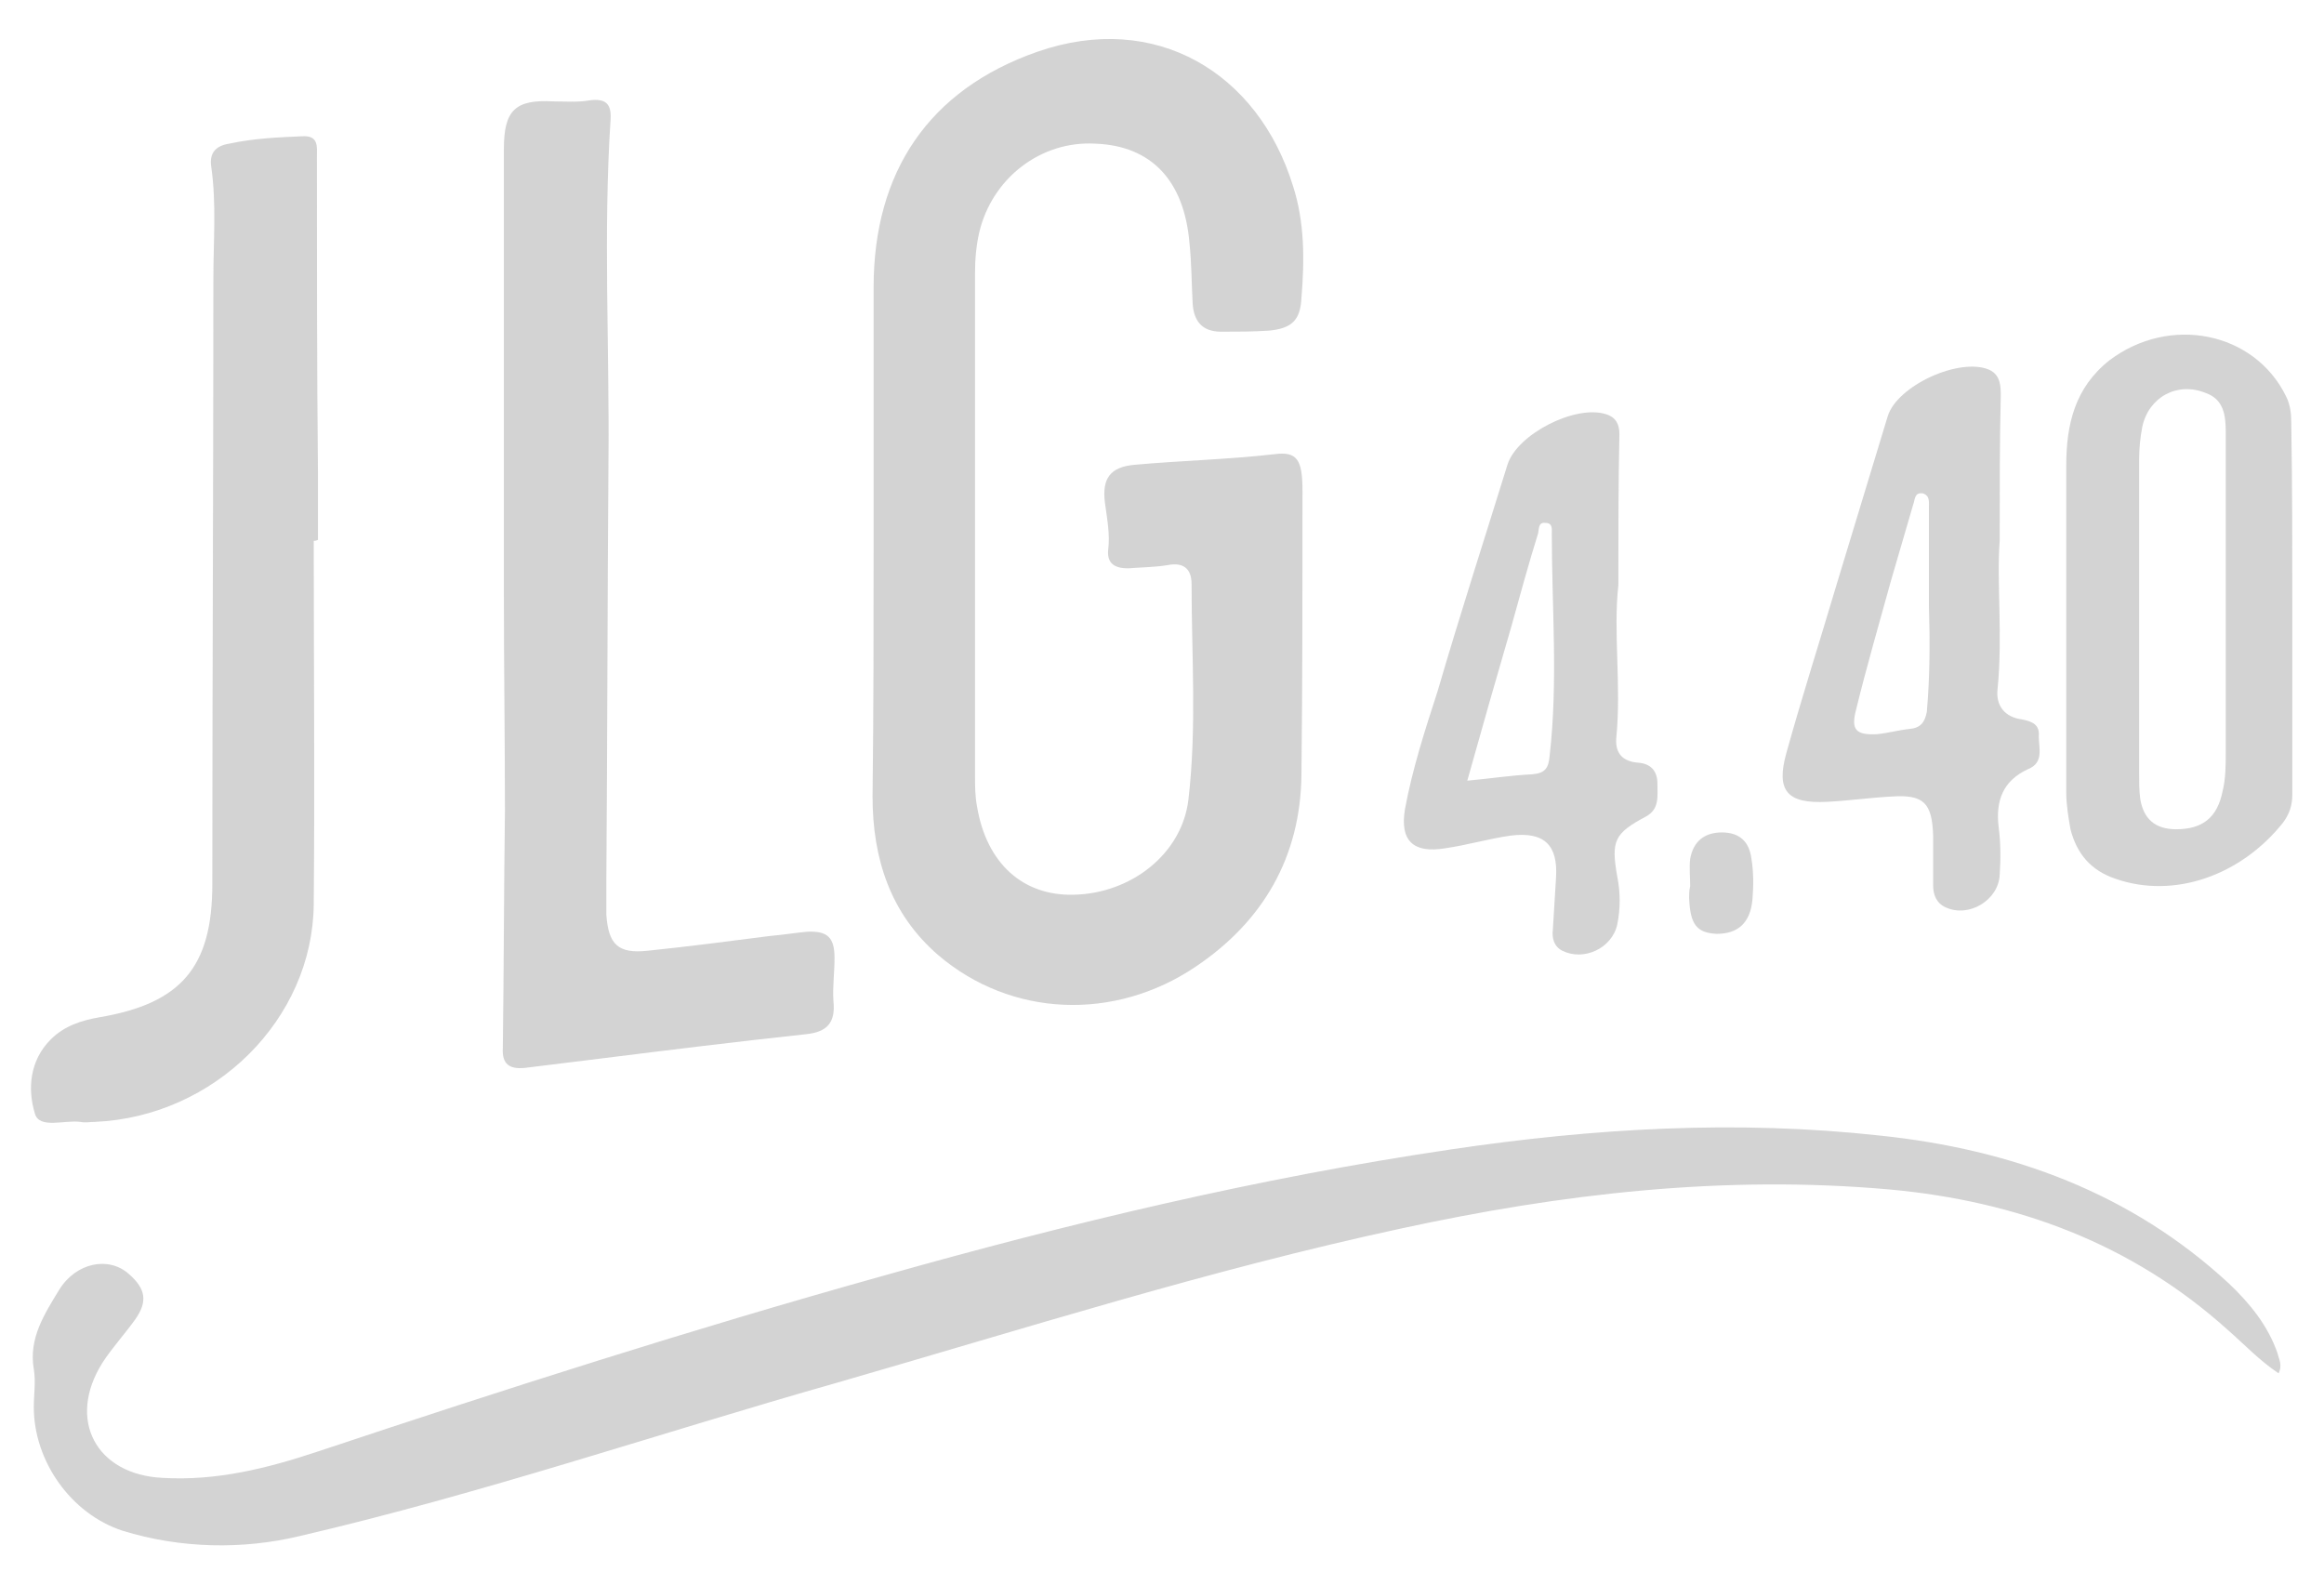
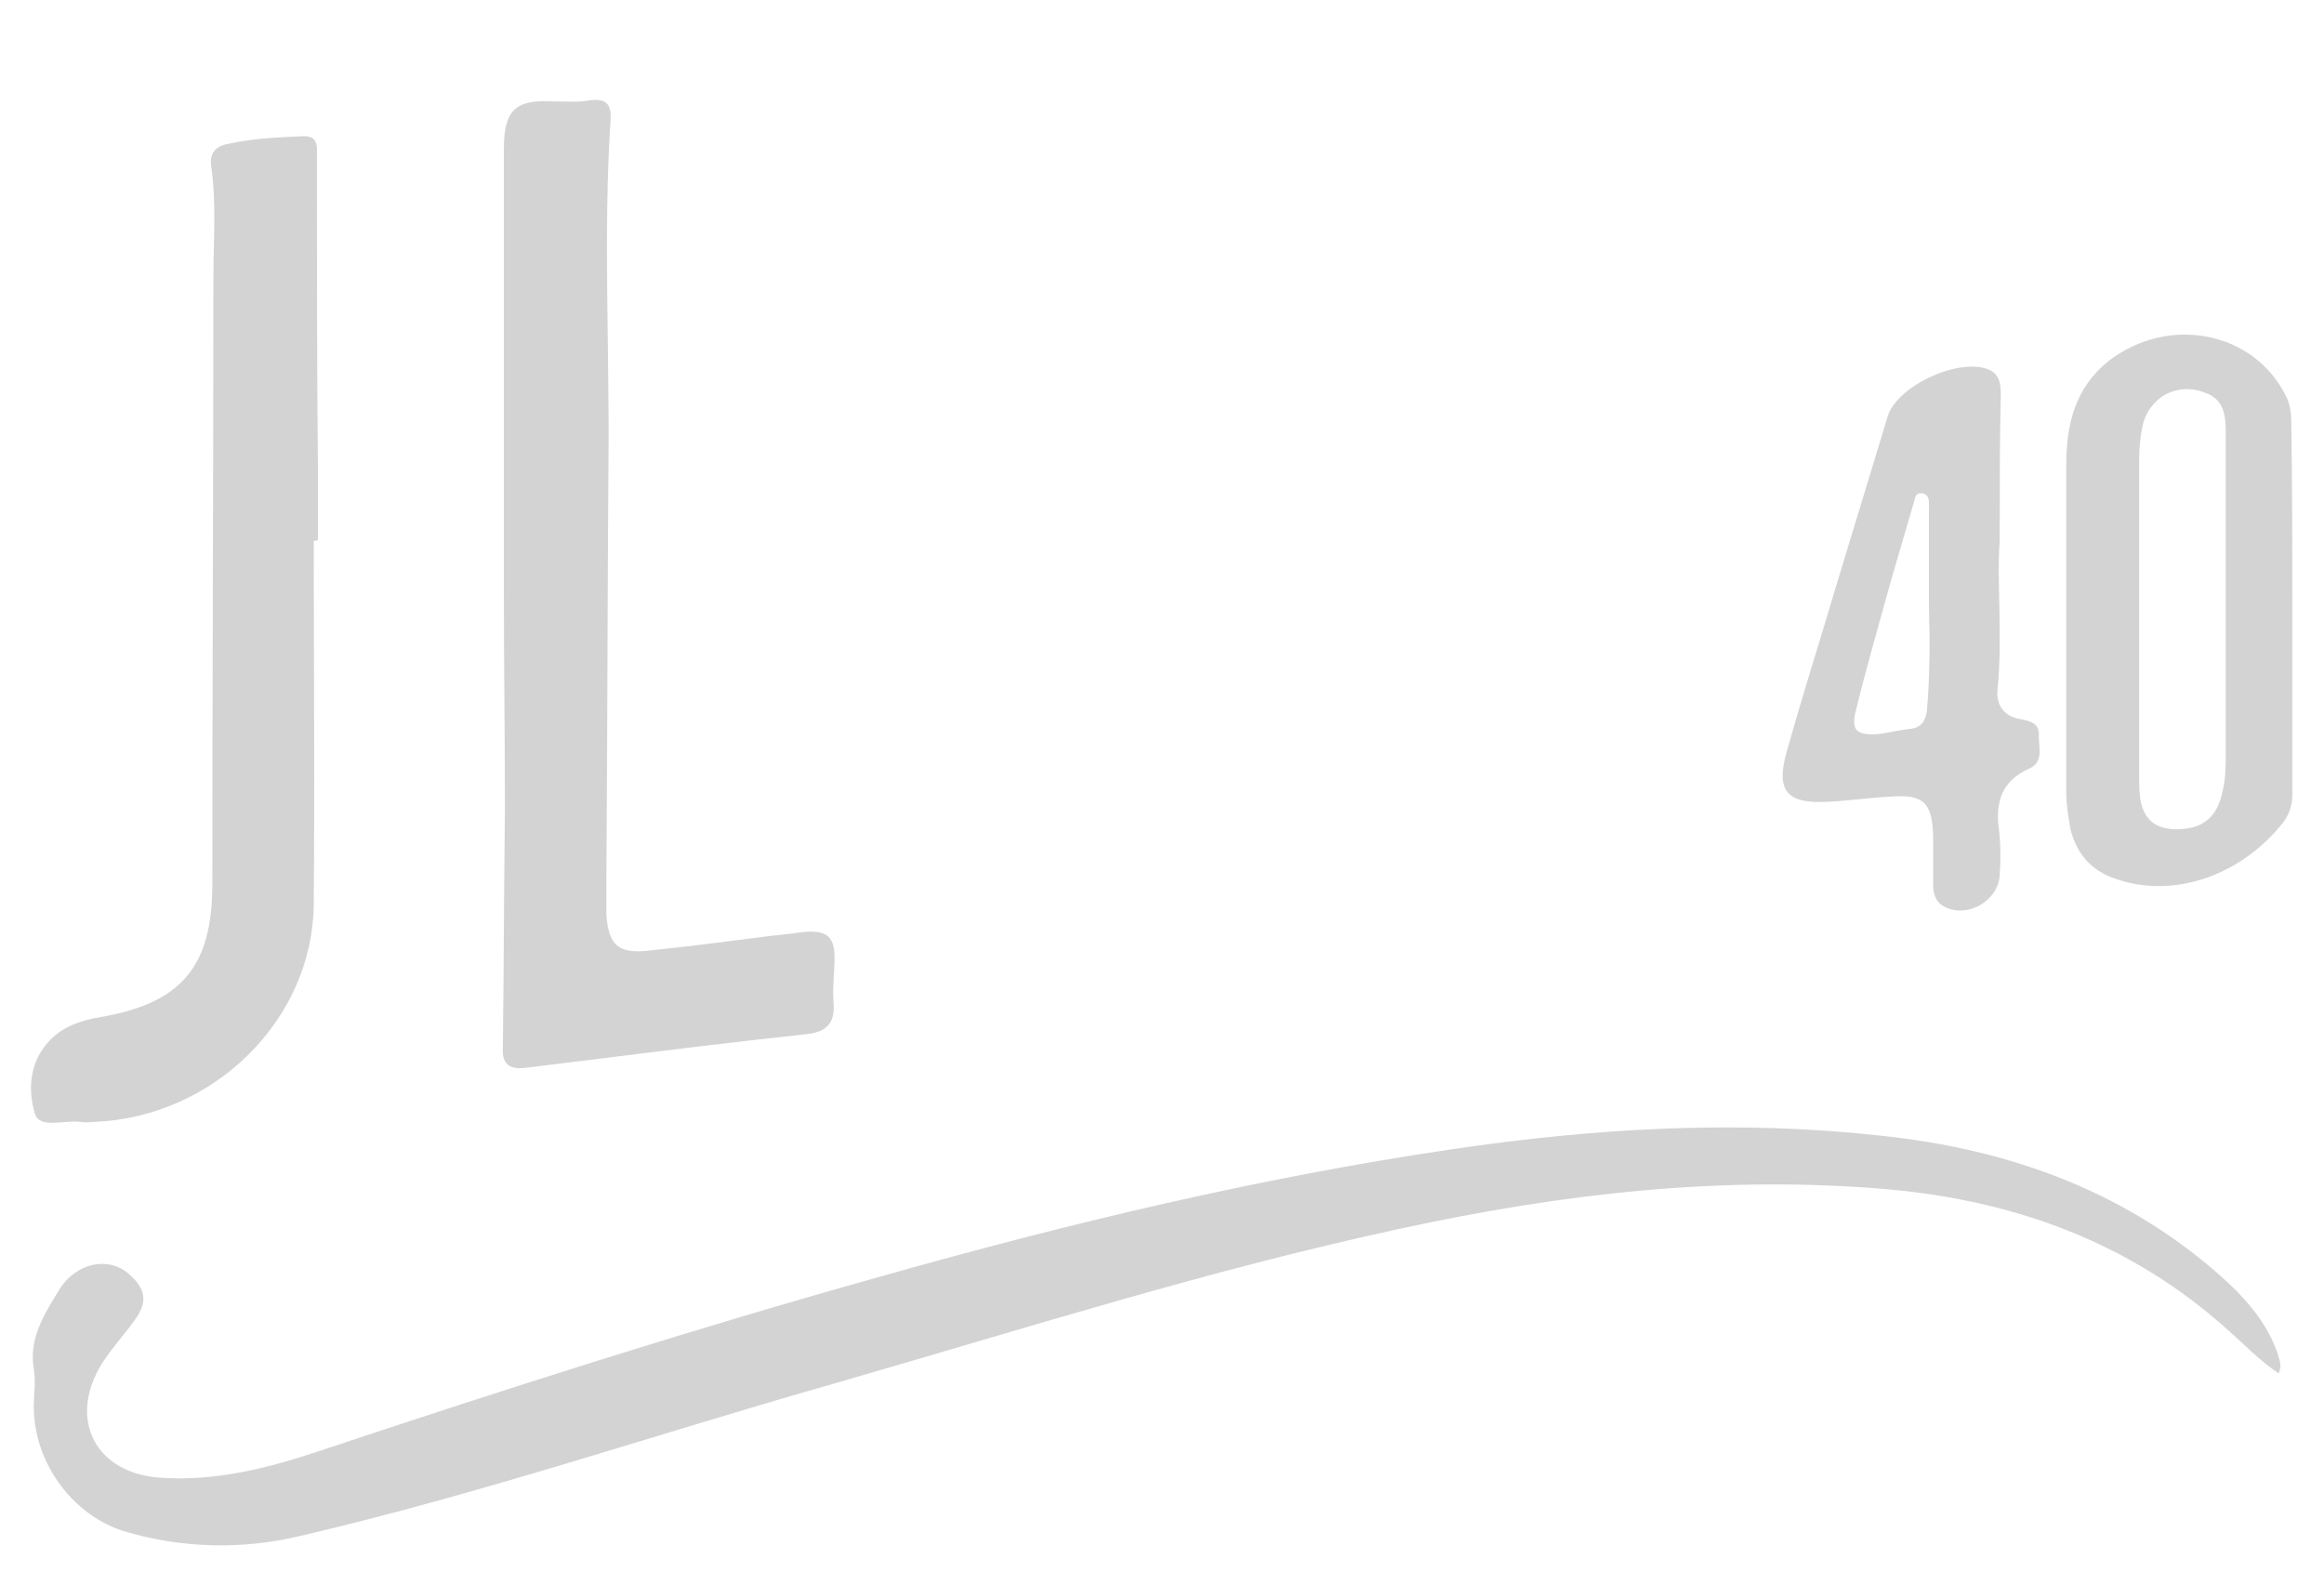
<svg xmlns="http://www.w3.org/2000/svg" version="1.1" id="Layer_1" x="0px" y="0px" viewBox="0 0 220 150" style="enable-background:new 0 0 220 150;" xml:space="preserve">
  <style type="text/css">
	.st0{opacity:0.2;}
	.st1{fill:#222222;}
</style>
  <g class="st0">
    <g>
-       <path class="st1" d="M82.7,51c0-7.9,0-15.8,0-23.8c0-10.9,5.2-18.7,15.5-22.3c11.2-3.9,20.9,2,24.2,12.7c1.1,3.4,1.1,7,0.8,10.6    c-0.1,2.1-0.9,2.9-3.1,3.1c-1.5,0.1-3,0.1-4.5,0.1c-1.8,0-2.6-1-2.7-2.7c-0.1-1.9-0.1-3.8-0.3-5.7c-0.5-5.9-3.6-9.2-8.9-9.4    c-5.2-0.3-9.8,3.3-11,8.4c-0.3,1.3-0.4,2.6-0.4,3.9c0,15.8,0,31.7,0,47.5c0,1,0,2,0.2,3c0.9,5.3,4.3,8.4,9.1,8.3    c5.5-0.1,10.3-3.9,10.9-9c0.8-6.8,0.3-13.6,0.3-20.4c0-1.5-0.8-2.1-2.3-1.8c-1.2,0.2-2.5,0.2-3.7,0.3c-1.2,0-2-0.4-1.9-1.7    c0.2-1.5-0.1-3-0.3-4.5c-0.3-2.3,0.5-3.4,2.8-3.6c4.4-0.4,8.8-0.5,13.2-1c2.2-0.3,2.7,0.5,2.7,3.5c0,9,0,18-0.1,26.9    c-0.1,7.7-3.6,13.8-10,18.1c-7.7,5.2-17.5,4.8-24.4-1.1c-4.5-3.9-6.2-9.1-6.2-15C82.7,67.3,82.7,59.1,82.7,51z" />
      <path class="st1" d="M215.7,130c-1.8-1.2-3.2-2.7-4.8-4.1c-9.1-8.2-20-12.2-32-13.3c-15.7-1.4-31.1,0.4-46.3,3.7    c-18.1,3.9-35.7,9.5-53.4,14.6c-16.9,4.8-33.6,10.5-50.8,14.5c-5.4,1.3-11.3,1.2-16.8-0.5c-4.9-1.6-8.4-6.6-8.4-11.7    c0-1.2,0.2-2.4,0-3.6c-0.5-2.9,1-5.2,2.4-7.5c1.6-2.6,4.7-3.2,6.6-1.5c1.6,1.4,1.8,2.6,0.6,4.3c-1,1.4-2.2,2.7-3.1,4.1    c-3.4,5.4-0.6,10.6,5.7,10.9c5.1,0.3,9.9-0.9,14.7-2.5c17.7-5.9,35.5-11.6,53.4-16.6c17.7-5,35.6-9.3,53.9-12    c13.5-2,27-2.8,40.6-1.3c12.4,1.3,23.7,5.4,33,14c2,1.9,3.7,4,4.6,6.6C215.7,128.6,216.1,129.2,215.7,130z" />
      <path class="st1" d="M47.7,56.3c0-14.1,0-28.1,0-42.2c0-3.7,1.1-4.7,4.7-4.5c1.1,0,2.3,0.1,3.4-0.1c1.5-0.2,2.1,0.3,2,1.8    c-0.7,10.7-0.1,21.5-0.2,32.3c-0.1,13.2-0.1,26.4-0.2,39.6c0,1.1,0,2.2,0,3.4c0.2,2.8,1.1,3.7,3.9,3.4c3.9-0.4,7.7-0.9,11.6-1.4    c1.2-0.1,2.4-0.3,3.5-0.4c2-0.1,2.6,0.6,2.6,2.5c0,1.4-0.2,2.8-0.1,4.1c0.2,2-0.6,2.9-2.6,3.1c-6.5,0.7-13,1.5-19.4,2.3    c-2.4,0.3-4.8,0.6-7.3,0.9c-1.3,0.1-2.1-0.3-2-1.9c0.1-7.5,0.1-14.9,0.2-22.4C47.8,70,47.7,63.2,47.7,56.3    C47.7,56.3,47.7,56.3,47.7,56.3z" />
      <path class="st1" d="M29.7,51.2c0,11.5,0.1,22.9,0,34.4c-0.1,10.9-9.4,20.1-20.7,20.6c-0.5,0-0.9,0.1-1.4,0    c-1.5-0.2-3.9,0.7-4.3-0.8c-0.7-2.3-0.5-5,1.5-7c1.3-1.3,2.9-1.8,4.6-2.1c7.7-1.3,10.7-4.7,10.7-12.6c0-19.1,0.1-38.3,0.1-57.4    c0-3.5,0.3-7-0.2-10.5c-0.2-1.3,0.4-2,1.7-2.2c2.3-0.5,4.6-0.6,6.9-0.7c1.6-0.1,1.4,1,1.4,2c0,10,0,19.9,0.1,29.9    c0,2.1,0,4.2,0,6.3C29.9,51.2,29.8,51.2,29.7,51.2z" />
      <path class="st1" d="M217,57.6c0,5.9,0,11.7,0,17.6c0,1.1-0.3,1.9-0.9,2.7c-4,5-10.3,7.2-15.8,5.3c-2.4-0.8-3.7-2.4-4.3-4.7    c-0.2-1.2-0.4-2.3-0.4-3.5c0-10.3,0-20.6,0-30.9c0-3.9,0.8-7.4,4.1-10c5.7-4.3,13.7-2.7,16.7,3.4c0.4,0.8,0.5,1.6,0.5,2.5    C217,45.9,217,51.8,217,57.6z M210.7,56.7C210.7,56.7,210.7,56.7,210.7,56.7c0-5.3,0-10.6,0-15.8c0-1.6-0.2-3.1-1.9-3.7    c-2.7-1.1-5.4,0.4-6,3.2c-0.2,1-0.3,2.1-0.3,3.1c0,9.9,0,19.8,0,29.7c0,0.8,0,1.6,0.1,2.4c0.3,1.9,1.4,2.9,3.4,2.9    c2.5,0,3.9-1.1,4.4-3.6c0.3-1.2,0.3-2.5,0.3-3.7C210.7,66.3,210.7,61.5,210.7,56.7z" />
      <path class="st1" d="M189.3,51.2c-0.3,3.9,0.3,9-0.2,14c-0.2,1.6,0.7,2.7,2.3,2.9c1,0.2,1.7,0.5,1.6,1.6c0,1.1,0.5,2.5-1,3.1    c-2.4,1.1-3.1,3-2.8,5.5c0.2,1.5,0.2,3,0.1,4.5c-0.1,2.4-2.9,4.1-5.1,3.1c-0.9-0.4-1.2-1.2-1.2-2.1c0-1.6,0-3.2,0-4.7    c-0.1-3.1-0.9-3.9-3.9-3.7c-2,0.1-4.1,0.4-6.1,0.5c-3.8,0.2-4.9-1-3.9-4.6c1.5-5.4,3.2-10.7,4.8-16.1c1.6-5.3,3.2-10.5,4.8-15.8    c0.9-2.9,6.8-5.6,9.6-4.4c1.1,0.5,1.1,1.6,1.1,2.5C189.3,41.7,189.3,45.9,189.3,51.2z M182.6,57.3c0-3.1,0-6.2,0-9.3    c0-0.5,0.1-1.1-0.6-1.3c-0.8-0.1-0.7,0.6-0.9,1.1c-0.7,2.4-1.4,4.8-2.1,7.2c-1.1,4-2.3,8.1-3.3,12.2c-0.5,1.9,0,2.4,2,2.3    c1-0.1,2.1-0.4,3.1-0.5c1-0.1,1.4-0.6,1.6-1.6C182.7,64,182.7,60.7,182.6,57.3z" />
-       <path class="st1" d="M153.2,55.4c-0.5,4.5,0.3,9.5-0.2,14.5c-0.1,1.5,0.7,2.2,2.1,2.3c1.2,0.1,1.8,0.8,1.8,2    c0,1.2,0.2,2.4-1.1,3.1c-3,1.6-3.3,2.3-2.7,5.7c0.3,1.5,0.3,3,0,4.5c-0.5,2.3-3.2,3.5-5.2,2.5c-0.8-0.4-1-1.2-0.9-2    c0.1-1.6,0.2-3.3,0.3-4.9c0.2-3.1-1.1-4.4-4.3-4c-2.1,0.3-4.1,0.9-6.2,1.2c-3,0.5-4.3-0.7-3.8-3.7c0.7-3.8,1.9-7.5,3.1-11.2    c2.1-7.2,4.4-14.3,6.6-21.4c0.9-2.9,6.4-5.7,9.3-4.8c1,0.3,1.3,1,1.3,1.9C153.2,45.7,153.2,50.3,153.2,55.4z M138.9,73.9    c2.2-0.2,4.1-0.5,6.1-0.6c1.3-0.1,1.6-0.6,1.7-1.8c0.8-7,0.2-14,0.2-21c0-0.4,0.1-1-0.6-1c-0.7-0.1-0.6,0.6-0.7,1    c-0.9,2.9-1.7,5.8-2.5,8.7C141.7,64,140.3,68.9,138.9,73.9z" />
-       <path class="st1" d="M160,83.9c0-0.9-0.1-1.7,0-2.6c0.3-1.7,1.4-2.5,3-2.5c1.7,0,2.6,0.9,2.8,2.5c0.2,1.2,0.2,2.5,0.1,3.8    c-0.2,2.3-1.4,3.3-3.4,3.3c-1.9-0.1-2.5-0.9-2.6-3.4C159.9,84.6,159.9,84.3,160,83.9C160,83.9,160,83.9,160,83.9z" />
    </g>
  </g>
</svg>